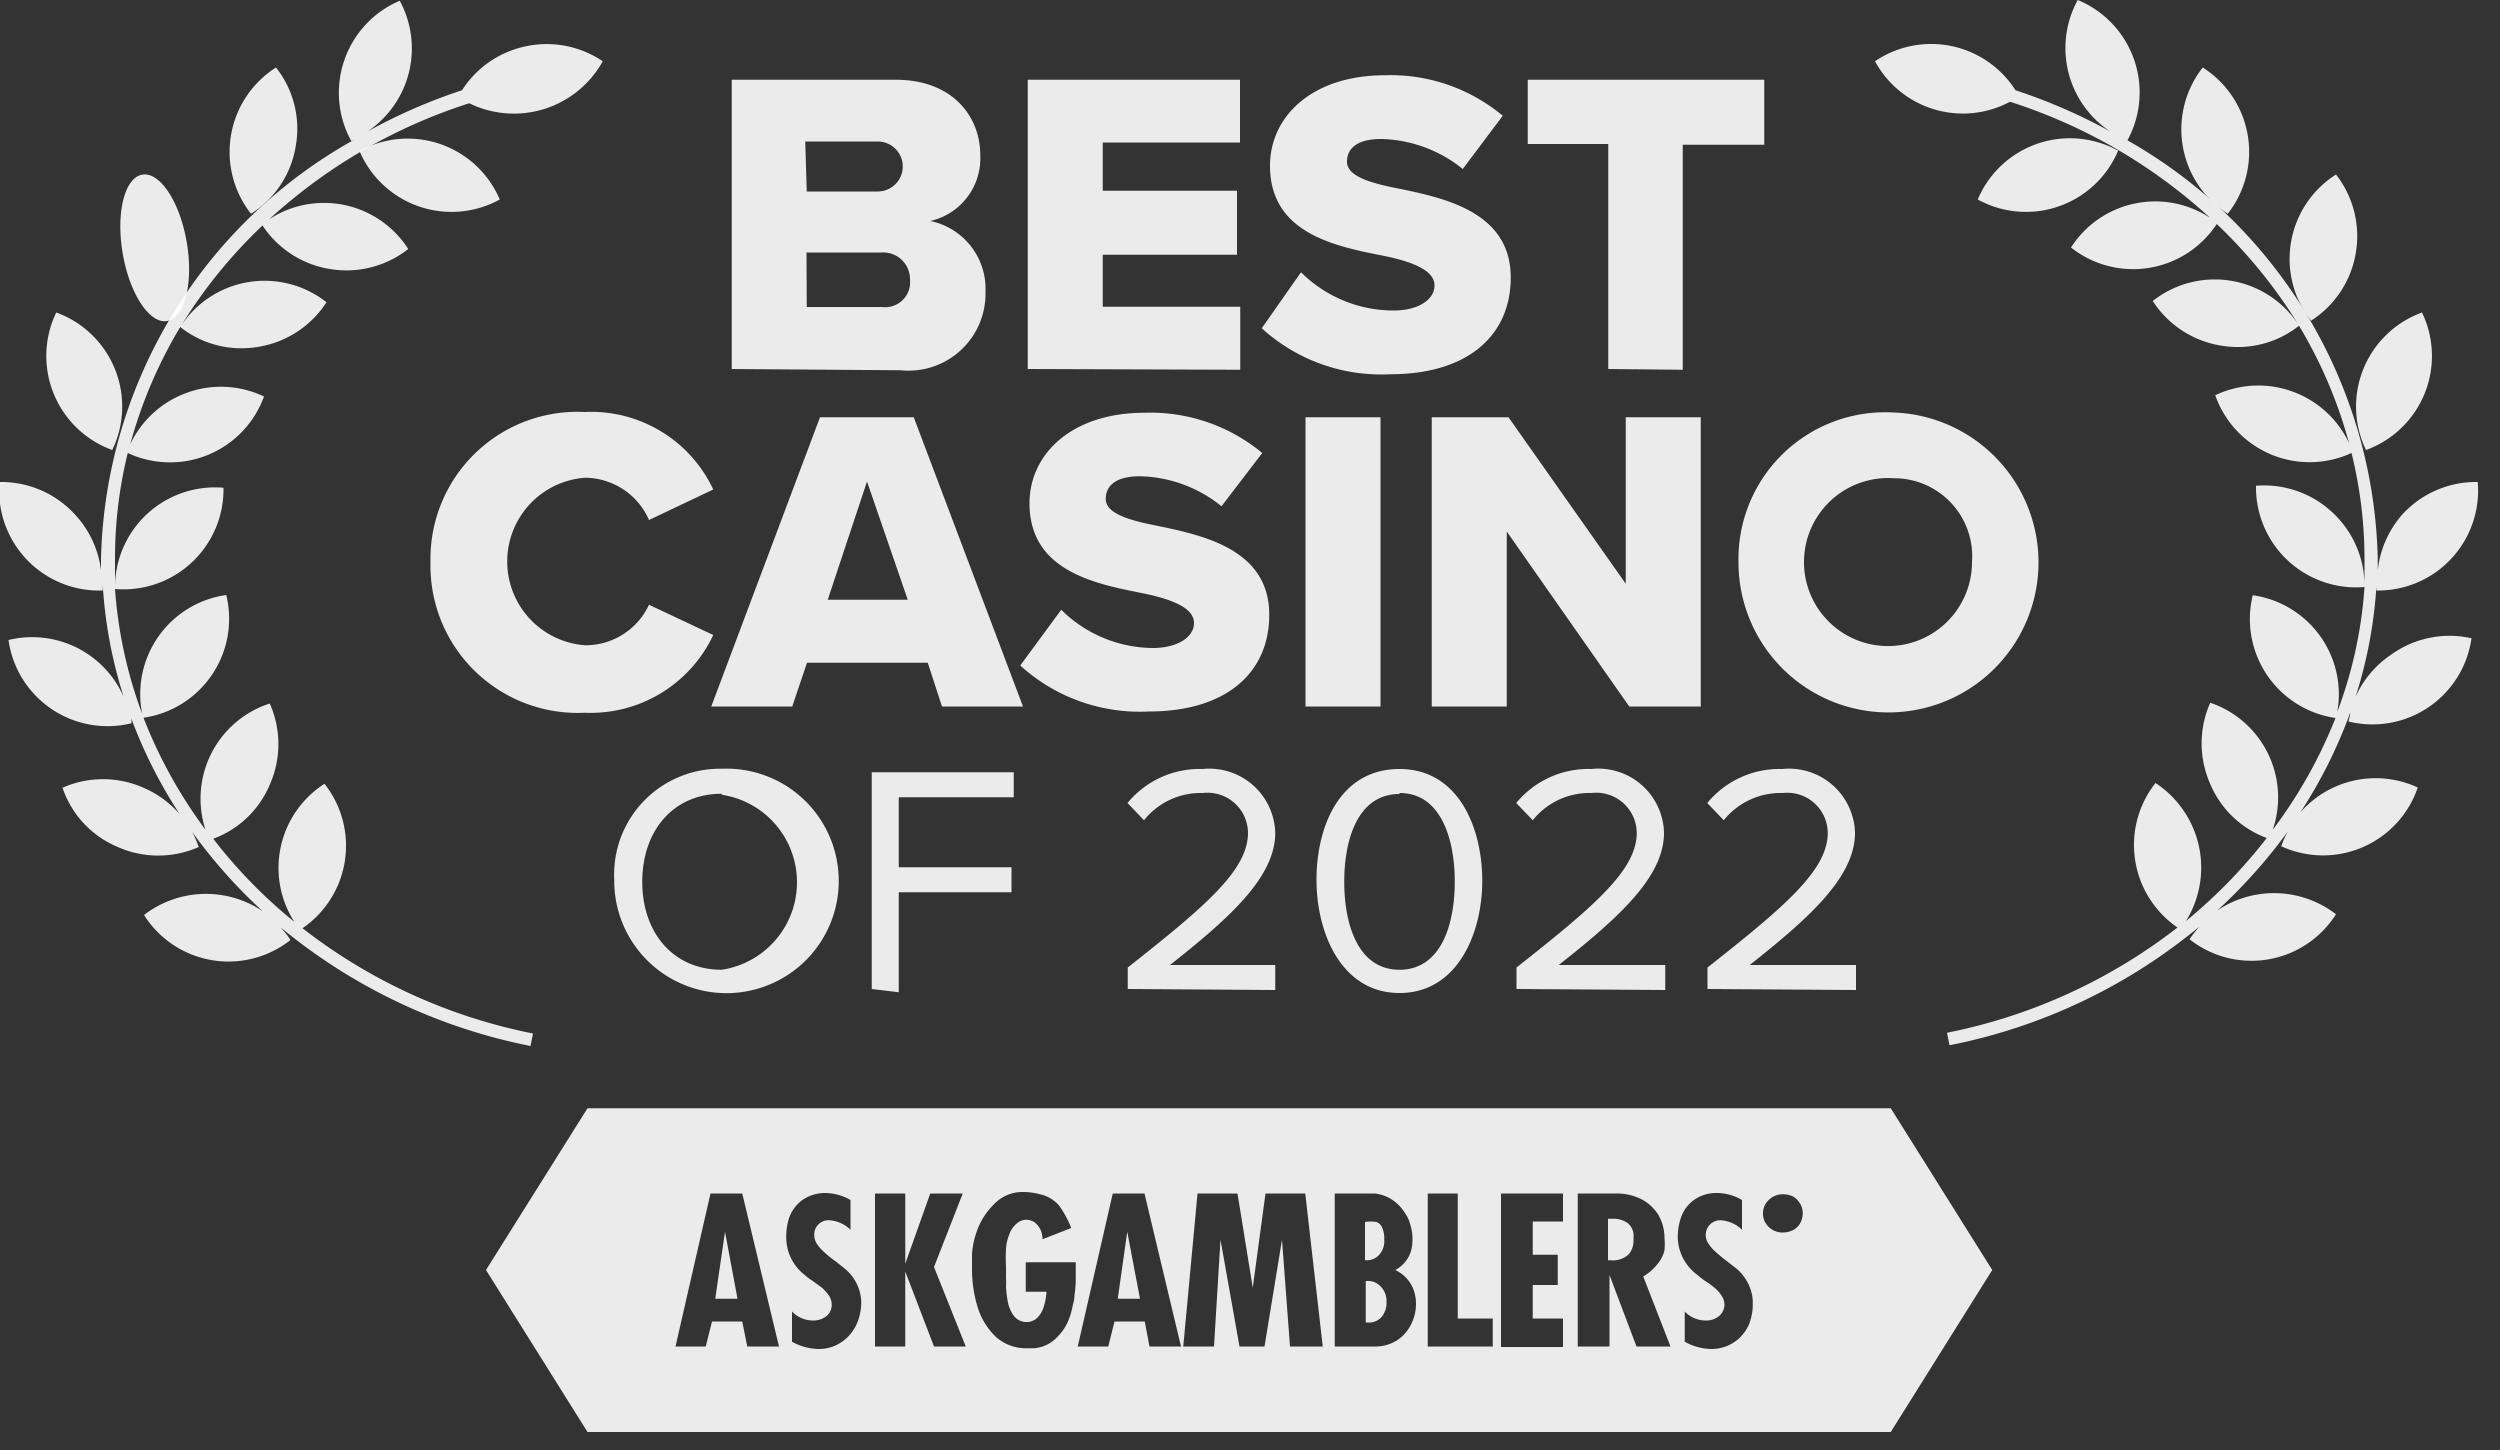
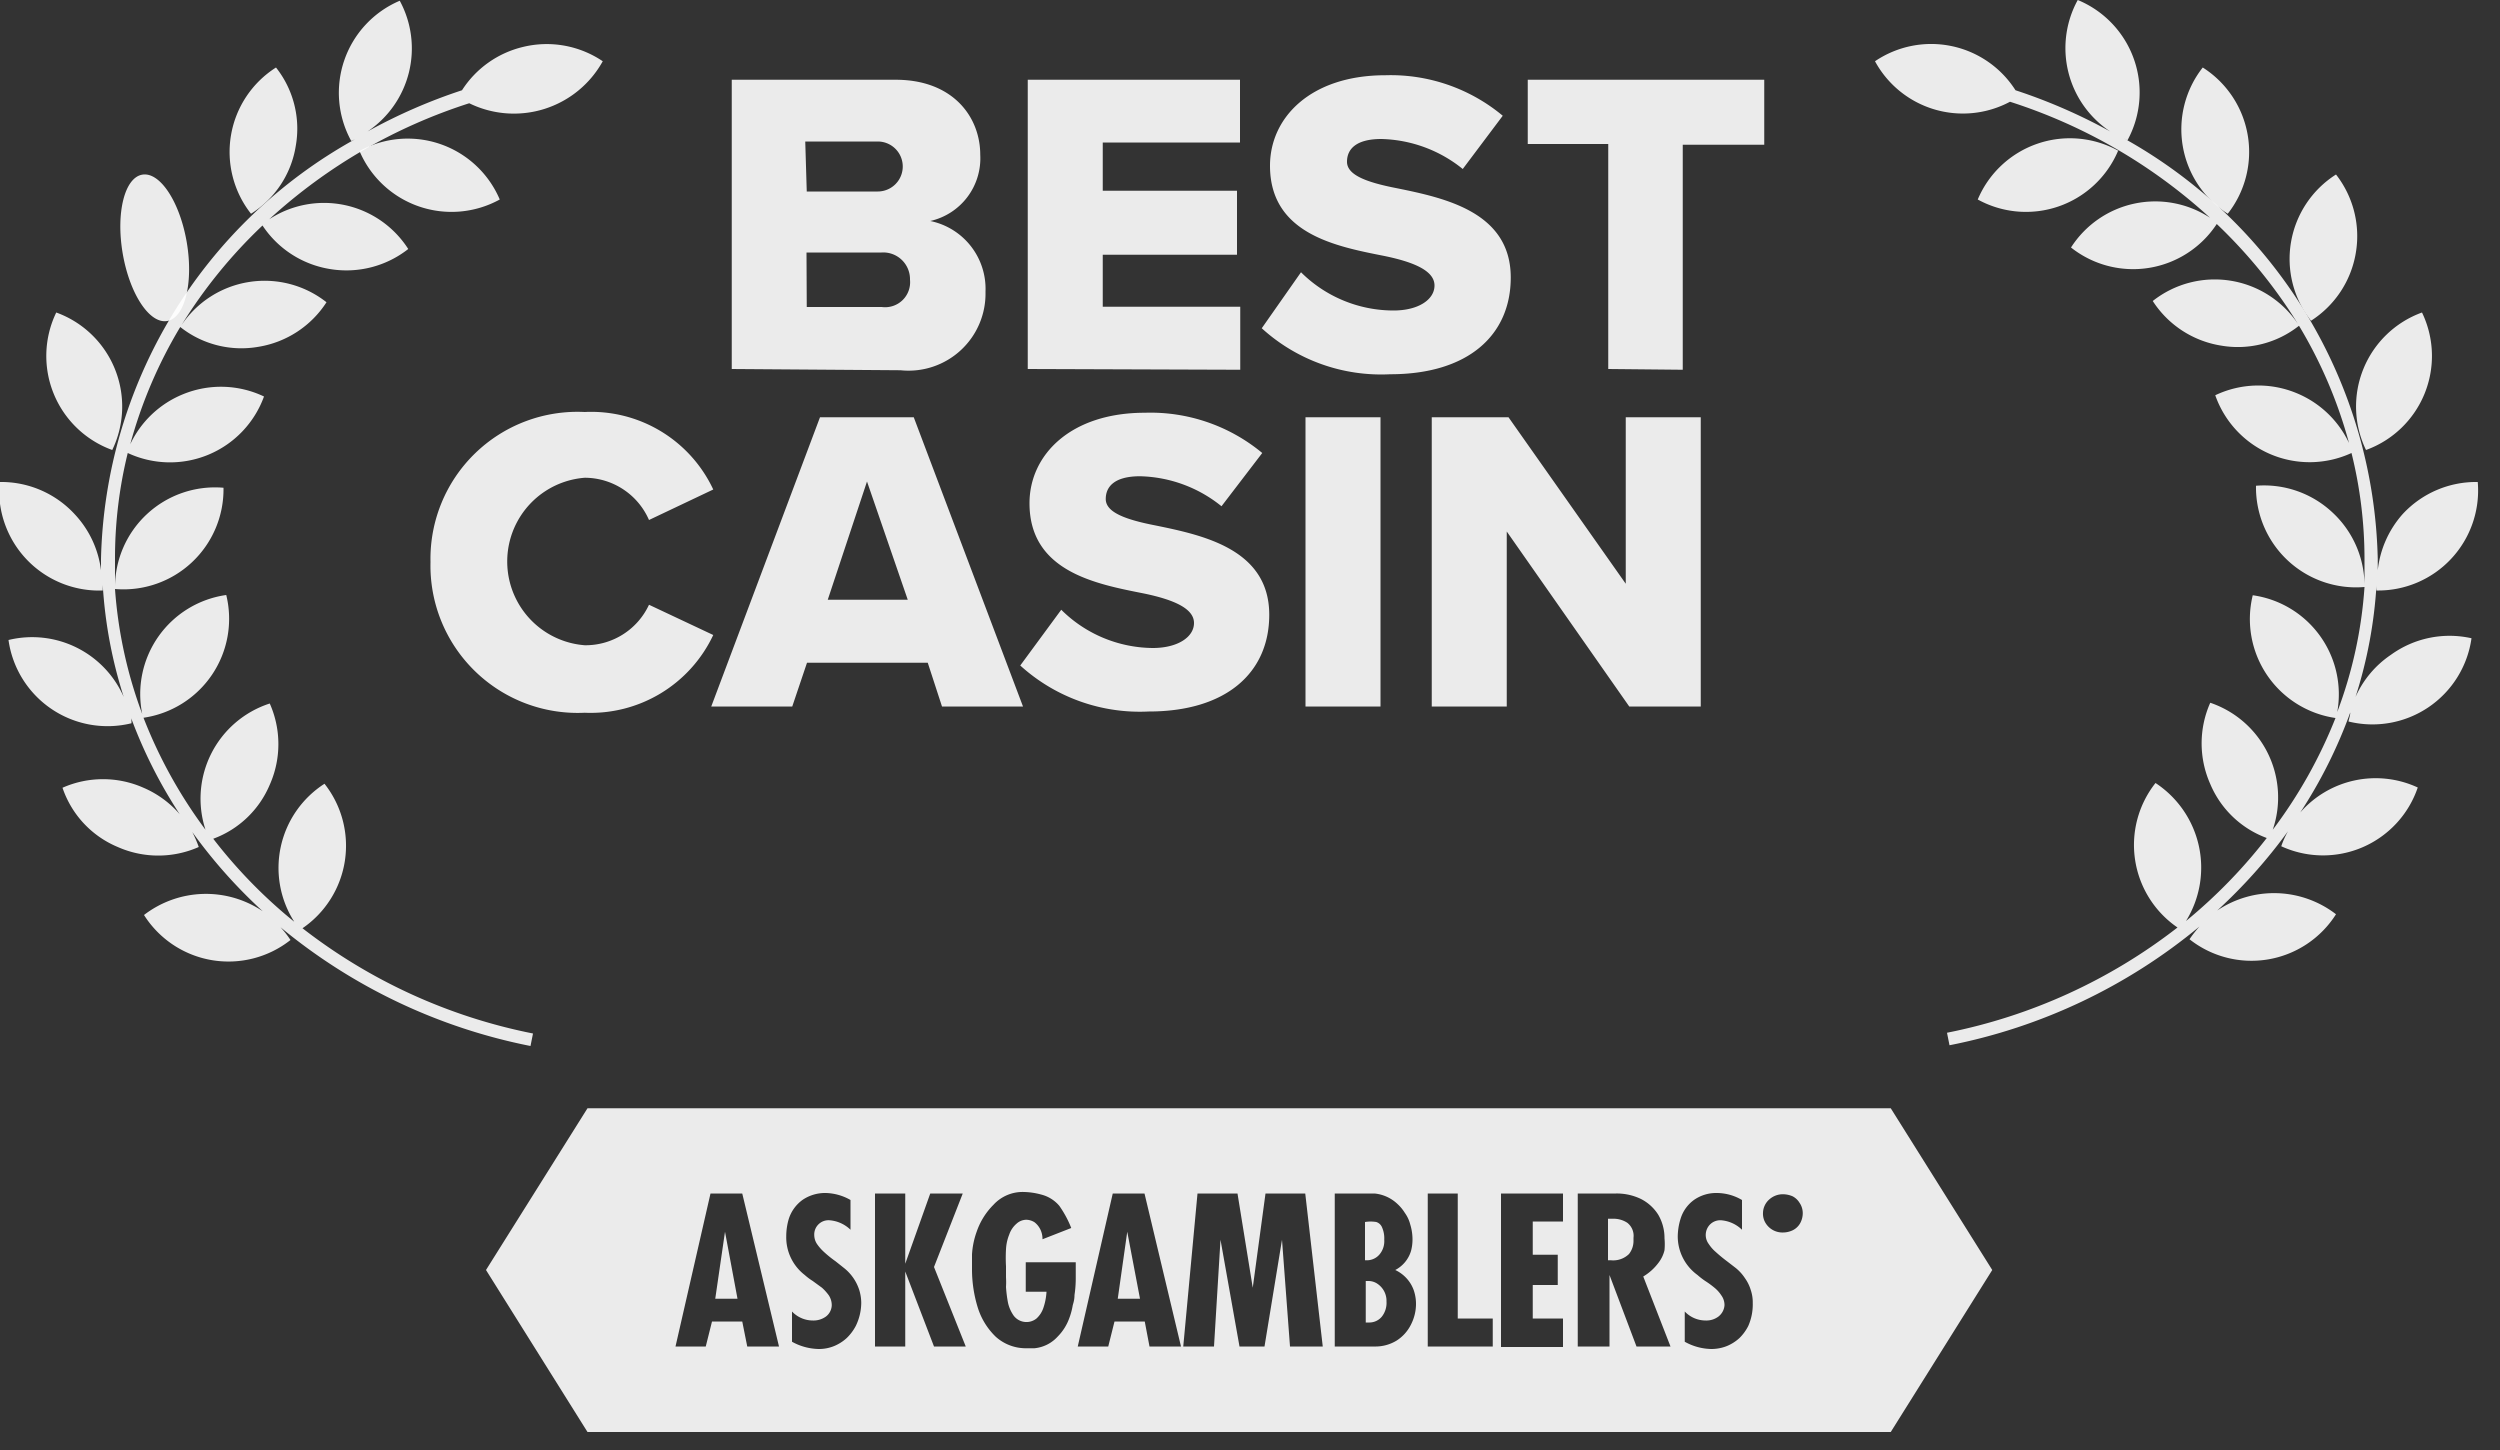
<svg xmlns="http://www.w3.org/2000/svg" width="100" height="58" fill="none">
  <rect width="100%" height="100%" fill="#333333" stroke="none" />
  <g fill="#fff" fill-opacity=".9" clip-path="url(#a)">
    <path d="M65.34 49.51a.66.66 0 0 0-.25-.6 1 1 0 0 0-.58-.16h-.19v1.66h.11a.9.9 0 0 0 .73-.25.84.84 0 0 0 .18-.51v-.16.02ZM44.71 51.95h.89l-.51-2.68-.38 2.68ZM55.11 51.36a.64.64 0 0 0-.38-.12h-.1v1.66h.12a.65.65 0 0 0 .52-.23.89.89 0 0 0 .19-.61.82.82 0 0 0-.35-.7ZM55.17 50.19a.821.821 0 0 0 .2-.6 1.09 1.09 0 0 0-.09-.5.371.371 0 0 0-.23-.21 1.392 1.392 0 0 0-.45 0v1.53h.12a.66.66 0 0 0 .45-.22Z" />
    <path d="M75.63 44.33H23.5l-4.06 6.47 4.06 6.48h52.13l4.06-6.48-4.06-6.47Zm-45.74 9.53-.2-1h-1.21l-.25 1h-1.21l1.4-6.12h1.27l1.47 6.12h-1.27Zm4.34-.82c-.094.178-.215.34-.36.48a1.709 1.709 0 0 1-.5.32c-.2.082-.414.123-.63.12a2.29 2.29 0 0 1-1.06-.29v-1.21a1.151 1.151 0 0 0 .84.36.85.85 0 0 0 .52-.16.59.59 0 0 0 .23-.45.72.72 0 0 0-.12-.4c-.08-.109-.17-.21-.27-.3l-.37-.27a2.343 2.343 0 0 1-.32-.24 1.9 1.9 0 0 1-.74-1.55c0-.234.034-.466.1-.69a1.5 1.5 0 0 1 .56-.77 1.6 1.6 0 0 1 .91-.27 2.08 2.08 0 0 1 1 .28v1.19a1.35 1.35 0 0 0-.85-.38.57.57 0 0 0-.6.59.66.66 0 0 0 .11.36c.078.113.169.217.27.31.148.137.305.264.47.38l.34.27a1.837 1.837 0 0 1 .61.88c.052.169.079.344.08.52-.004.32-.079.634-.22.92Zm3.13.82-1.15-3v3H35v-6.12h1.21v2.81l1-2.81h1.3l-1.15 2.94 1.27 3.18h-1.27Zm5.62-2.06c0 .2-.05.33-.07.41-.03.178-.076.352-.14.52a1.998 1.998 0 0 1-.46.73 1.44 1.44 0 0 1-.93.47h-.3a1.8 1.8 0 0 1-1.25-.46 2.761 2.761 0 0 1-.72-1.17 5.173 5.173 0 0 1-.23-1.54v-.59c.02-.31.083-.617.19-.91.139-.403.368-.769.67-1.07a1.58 1.58 0 0 1 1.23-.51c.227.006.452.04.67.1.285.07.54.227.73.45.195.276.357.575.48.89l-1.15.45a.87.87 0 0 0-.09-.4.81.81 0 0 0-.23-.28.64.64 0 0 0-.33-.1.59.59 0 0 0-.38.15 1 1 0 0 0-.3.44c-.076.188-.12.387-.13.59a5.888 5.888 0 0 0 0 .68v.45c.008.127.008.253 0 .38.014.211.04.422.08.63.041.187.12.364.23.52a.64.64 0 0 0 .91.11 1 1 0 0 0 .27-.41c.074-.213.118-.435.13-.66h-.83v-1.18h2v.64c0 .224-.016.448-.05.67Zm3 2.06-.19-1h-1.21l-.25 1h-1.22l1.4-6.12h1.27l1.46 6.12h-1.26Zm5.62 0-.32-4.27-.7 4.27h-1l-.76-4.27-.26 4.27h-1.23l.57-6.12h1.6l.61 3.77.51-3.77h1.59l.7 6.12H51.6Zm4.84-.88a1.599 1.599 0 0 1-.57.64 1.62 1.62 0 0 1-.89.24h-1.59v-6.12h1.59c.345.033.669.181.92.42.112.103.21.22.29.35.102.141.177.3.22.47.06.195.09.397.09.6 0 .155-.02.31-.06.46a1.27 1.27 0 0 1-.63.76c.17.08.323.192.45.33a1.4 1.4 0 0 1 .29.48c.06.177.091.363.09.55-.001.285-.07.566-.2.82Zm3.27.88h-2.6v-6.12h1.2v5h1.4v1.12Zm2.81-5h-1.21v1.33h1v1.21h-1v1.34h1.21v1.14h-2.48v-6.14h2.48v1.12Zm2.94 5L64.38 51v2.86h-1.27v-6.12h1.53c.346-.006.689.07 1 .22.283.144.521.361.69.63.166.285.253.61.25.94a2.6 2.6 0 0 1 0 .48 1.328 1.328 0 0 1-.24.5 2.088 2.088 0 0 1-.61.55l1.09 2.8h-1.36Zm4.47-.82c-.09.178-.208.34-.35.48a1.709 1.709 0 0 1-.5.32c-.2.08-.414.12-.63.12a2.26 2.26 0 0 1-1.06-.29v-1.21a1.151 1.151 0 0 0 .84.36.8.8 0 0 0 .51-.16.629.629 0 0 0 .24-.45.66.66 0 0 0-.13-.4 1.31 1.31 0 0 0-.27-.3 3.612 3.612 0 0 0-.37-.27 2.875 2.875 0 0 1-.31-.24 1.91 1.91 0 0 1-.79-1.55c.004-.234.04-.466.11-.69.092-.31.286-.582.55-.77a1.55 1.55 0 0 1 .91-.27 2 2 0 0 1 1 .28v1.19a1.35 1.35 0 0 0-.85-.38.581.581 0 0 0-.43.17.6.6 0 0 0-.05.78c.075.115.166.22.27.31.147.134.3.261.46.38l.35.27c.144.117.269.255.37.41.102.143.18.302.23.47.056.167.084.343.08.52.009.316-.052.63-.18.92Zm2.07-4.1a.69.69 0 0 1-.29.27.919.919 0 0 1-.39.09.79.79 0 0 1-.746-.473.73.73 0 0 1-.054-.317.74.74 0 0 1 .26-.54.81.81 0 0 1 .55-.2 1 1 0 0 1 .37.08.7.7 0 0 1 .28.26.73.73 0 0 1 .13.4c.003.15-.035.3-.11.43Z" />
    <path d="M28.61 51.95h.89l-.5-2.68-.39 2.68ZM14.38 6.04a4 4 0 0 0 5.61 1.94 4 4 0 0 0-5.61-1.94ZM11.83 5.84a3.941 3.941 0 0 0-.79-3.14 4 4 0 0 0-1 5.85 3.93 3.93 0 0 0 1.79-2.71ZM6.686 12.841c.708-.12 1.059-1.528.785-3.145-.275-1.617-1.071-2.83-1.779-2.71-.708.12-1.06 1.528-.785 3.145s1.07 2.83 1.779 2.71ZM4.49 18a4 4 0 0 0-2.24-5.5A4 4 0 0 0 4.49 18Z" />
    <path d="M20.91 1.88a4 4 0 0 0-2.43 1.73c-1.309.43-2.574.983-3.78 1.65A4 4 0 0 0 15.99.03a4 4 0 0 0-1.94 5.61l.15-.07A19.71 19.71 0 0 0 4.04 22.36v.45a4 4 0 0 0-1.06-2.25 4 4 0 0 0-3-1.28 4 4 0 0 0 4.13 4.34v-.22a18.2 18.2 0 0 0 .84 4.48A4 4 0 0 0 .34 25.6a4 4 0 0 0 4.92 3.33c0-.12 0-.24-.07-.36a19.208 19.208 0 0 0 2 4 4 4 0 0 0-1.45-1.06 4 4 0 0 0-3.24 0 3.93 3.93 0 0 0 2.21 2.37 4 4 0 0 0 3.24 0 4.531 4.531 0 0 0-.26-.6 20.582 20.582 0 0 0 2.82 3.17 4.06 4.06 0 0 0-4.75.15 4 4 0 0 0 5.86 1 3.891 3.891 0 0 0-.4-.51 22.55 22.55 0 0 0 10 4.75l.1-.5a22 22 0 0 1-9.22-4.21 4 4 0 0 0 .88-5.78 4 4 0 0 0-1.21 5.52 19.936 19.936 0 0 1-3.24-3.32 3.92 3.92 0 0 0 2.26-2.16 3.999 3.999 0 0 0 0-3.25 4 4 0 0 0-2.57 5.05 19.068 19.068 0 0 1-2.48-4.48 4 4 0 0 0 3.31-4.91 4 4 0 0 0-3.36 4.76 17.94 17.94 0 0 1-1.09-5 4 4 0 0 0 4.34-4.05 4 4 0 0 0-4.34 4v-1.14a17.58 17.58 0 0 1 .51-4.25 4 4 0 0 0 5.45-2.26 4 4 0 0 0-3.24-.09 4 4 0 0 0-2.11 2 18.53 18.53 0 0 1 2-4.69 3.94 3.94 0 0 0 3.14.79 4 4 0 0 0 2.71-1.78 4 4 0 0 0-5.81.93 19.881 19.881 0 0 1 3.25-4 4 4 0 0 0 2.69 1.74 4 4 0 0 0 3.14-.8 4 4 0 0 0-5.56-1.19 21.56 21.56 0 0 1 8-4.64 4.06 4.06 0 0 0 5.34-1.68 4 4 0 0 0-3.2-.57ZM84.75 6.04a4 4 0 0 0-5.64 1.94 4 4 0 0 0 5.61-1.94h.03ZM89.11 8.55a4.001 4.001 0 0 0-1-5.85 4 4 0 0 0 1 5.85ZM94.23 10.13a4.001 4.001 0 0 0-.79-3.15 4 4 0 0 0-1 5.85 4 4 0 0 0 1.79-2.7ZM94.64 18a4 4 0 0 0 2.24-5.5 4 4 0 0 0-2.24 5.5Z" />
    <path d="M95.64 26.19a4 4 0 0 0-1.42 1.69c.467-1.452.749-2.957.84-4.48a1.615 1.615 0 0 0 0 .22 4 4 0 0 0 4.05-4.34 4 4 0 0 0-3 1.28 4.05 4.05 0 0 0-1 2.25v-.45A19.74 19.74 0 0 0 84.95 5.53l.15.08A4.002 4.002 0 0 0 83.11 0a4 4 0 0 0 1.3 5.26 22.16 22.16 0 0 0-3.79-1.65A4 4 0 0 0 75 2.45a4 4 0 0 0 5.4 1.62c2.97.95 5.7 2.533 8 4.64a4 4 0 0 0-5.56 1.19 4 4 0 0 0 5.83-.94 20.098 20.098 0 0 1 3.25 4 4 4 0 0 0-5.81-.92 4 4 0 0 0 2.71 1.78 3.94 3.94 0 0 0 3.14-.79 18.378 18.378 0 0 1 2 4.69 4 4 0 0 0-2.11-2 4 4 0 0 0-3.24.09 4 4 0 0 0 5.45 2.31c.345 1.387.52 2.81.52 4.24v1.14a4 4 0 0 0-1.28-3 4 4 0 0 0-3.06-1.07 4 4 0 0 0 4.34 4.05 17.461 17.461 0 0 1-1.09 5 4 4 0 0 0-3.38-4.67 4 4 0 0 0 3.31 4.91 19.072 19.072 0 0 1-2.51 4.47 3.999 3.999 0 0 0-2.5-5.08 4 4 0 0 0 0 3.25 3.92 3.92 0 0 0 2.26 2.16 20.679 20.679 0 0 1-3.23 3.32 4.05 4.05 0 0 0-1.22-5.52 4 4 0 0 0 .88 5.78 22 22 0 0 1-9.22 4.21l.1.5a22.45 22.45 0 0 0 10-4.75 5.009 5.009 0 0 0-.4.51 4 4 0 0 0 5.86-1 4.06 4.06 0 0 0-4.75-.15 21.19 21.19 0 0 0 2.83-3.17 3.562 3.562 0 0 0-.27.6 4 4 0 0 0 5.46-2.35 4 4 0 0 0-4.7 1 19.211 19.211 0 0 0 2-4c0 .12-.05.24-.07.36a4 4 0 0 0 4.92-3.33 4 4 0 0 0-3.22.66ZM29.27 14.76V3.19h6.56c2.29 0 3.38 1.49 3.38 3a2.57 2.57 0 0 1-2 2.65 2.77 2.77 0 0 1 2.21 2.83 3.08 3.08 0 0 1-3.4 3.14l-6.75-.05Zm3-7.1h2.84a1 1 0 1 0 0-2h-2.9l.06 2Zm0 4.62h3a1 1 0 0 0 1.13-1.09 1.07 1.07 0 0 0-1.14-1.09h-3l.01 2.18ZM41.11 14.76V3.19h8.49V5.7h-5.49v1.93h5.37v2.56h-5.37v2.08h5.5v2.52l-8.5-.03ZM52.04 10.89a5.25 5.25 0 0 0 3.7 1.53c1 0 1.64-.44 1.64-1s-.74-.92-2-1.18c-1.91-.38-4.58-.87-4.58-3.61 0-1.94 1.64-3.62 4.61-3.62a7 7 0 0 1 4.7 1.62l-1.6 2.13a5.37 5.37 0 0 0-3.26-1.2c-1 0-1.37.4-1.37.91s.71.81 2 1.06c1.91.39 4.55.95 4.55 3.57 0 2.32-1.72 3.87-4.82 3.87a7.088 7.088 0 0 1-5.14-1.84l1.57-2.24ZM64.33 14.76v-9h-3.22V3.19h9.46v2.6h-3.26v9l-2.98-.03ZM17.22 22.48a5.88 5.88 0 0 1 6.17-6 5.39 5.39 0 0 1 5.14 3.1l-2.57 1.22a2.81 2.81 0 0 0-2.57-1.69 3.36 3.36 0 0 0 0 6.7 2.8 2.8 0 0 0 2.57-1.62l2.57 1.21a5.42 5.42 0 0 1-5.14 3.11 5.89 5.89 0 0 1-6.17-6.03ZM37.68 28.26l-.57-1.75h-4.83l-.59 1.75h-3.24l4.35-11.57h3.75l4.37 11.57h-3.24Zm-3-9-1.57 4.73h3.2l-1.63-4.73ZM42.45 24.39a5.25 5.25 0 0 0 3.66 1.53c1 0 1.65-.44 1.65-1s-.75-.92-2-1.18c-1.91-.38-4.58-.87-4.58-3.61 0-1.94 1.65-3.62 4.61-3.62a7 7 0 0 1 4.7 1.61l-1.63 2.13a5.37 5.37 0 0 0-3.26-1.2c-1 0-1.37.4-1.37.91s.71.81 2 1.06c1.9.39 4.54.95 4.54 3.57 0 2.32-1.72 3.87-4.82 3.87a7.11 7.11 0 0 1-5.14-1.84l1.64-2.23ZM52.22 28.26V16.69h3v11.57h-3ZM65.17 28.26l-4.9-7v7h-3V16.69h3.07l4.69 6.66v-6.66h3v11.57h-2.86Z" />
-     <path d="M75.74 16.5a6 6 0 1 1-6.2 6 5.87 5.87 0 0 1 6.2-6Zm0 2.63a3.36 3.36 0 1 0 3.14 3.35 3.121 3.121 0 0 0-3.14-3.35ZM28.87 30.75a4.49 4.49 0 1 1-4.3 4.44 4.232 4.232 0 0 1 4.3-4.44Zm0 1c-1.95 0-3.18 1.49-3.18 3.52 0 2.03 1.23 3.52 3.18 3.52a3.54 3.54 0 0 0 0-7v-.04ZM34.87 39.56v-8.67h5.68v1h-4.6v2.8h4.51v1h-4.51v4l-1.08-.13ZM45.11 39.56v-.86c3.12-2.46 4.81-3.9 4.81-5.39a1.619 1.619 0 0 0-1.81-1.59 2.9 2.9 0 0 0-2.35 1.09l-.66-.69a3.74 3.74 0 0 1 3-1.36 2.64 2.64 0 0 1 2.91 2.55c0 1.76-1.79 3.38-4.21 5.29h4.21v1l-5.9-.04ZM55.98 30.76c2.36 0 3.31 2.35 3.31 4.47 0 2.12-1 4.49-3.31 4.49s-3.32-2.38-3.32-4.53c0-2.15.94-4.43 3.32-4.43Zm0 1c-1.65 0-2.21 1.78-2.21 3.51 0 1.73.56 3.52 2.21 3.52s2.21-1.79 2.21-3.52-.56-3.55-2.21-3.55v.04ZM60.66 39.56v-.86c3.12-2.46 4.81-3.9 4.81-5.39a1.62 1.62 0 0 0-1.81-1.59 2.901 2.901 0 0 0-2.35 1.09l-.66-.69a3.74 3.74 0 0 1 3-1.36 2.63 2.63 0 0 1 2.91 2.55c0 1.76-1.79 3.38-4.21 5.29h4.26v1l-5.95-.04ZM68.3 39.56v-.86c3.12-2.46 4.81-3.9 4.81-5.39a1.619 1.619 0 0 0-1.8-1.59 2.92 2.92 0 0 0-2.36 1.09l-.66-.69a3.75 3.75 0 0 1 3-1.36 2.64 2.64 0 0 1 2.91 2.55c0 1.76-1.8 3.38-4.21 5.29h4.25v1l-5.94-.04Z" />
  </g>
  <defs>
    <clipPath id="a">
      <path fill="#fff" fill-opacity=".9" d="M0 0h99.13v57.28H0z" />
    </clipPath>
  </defs>
</svg>